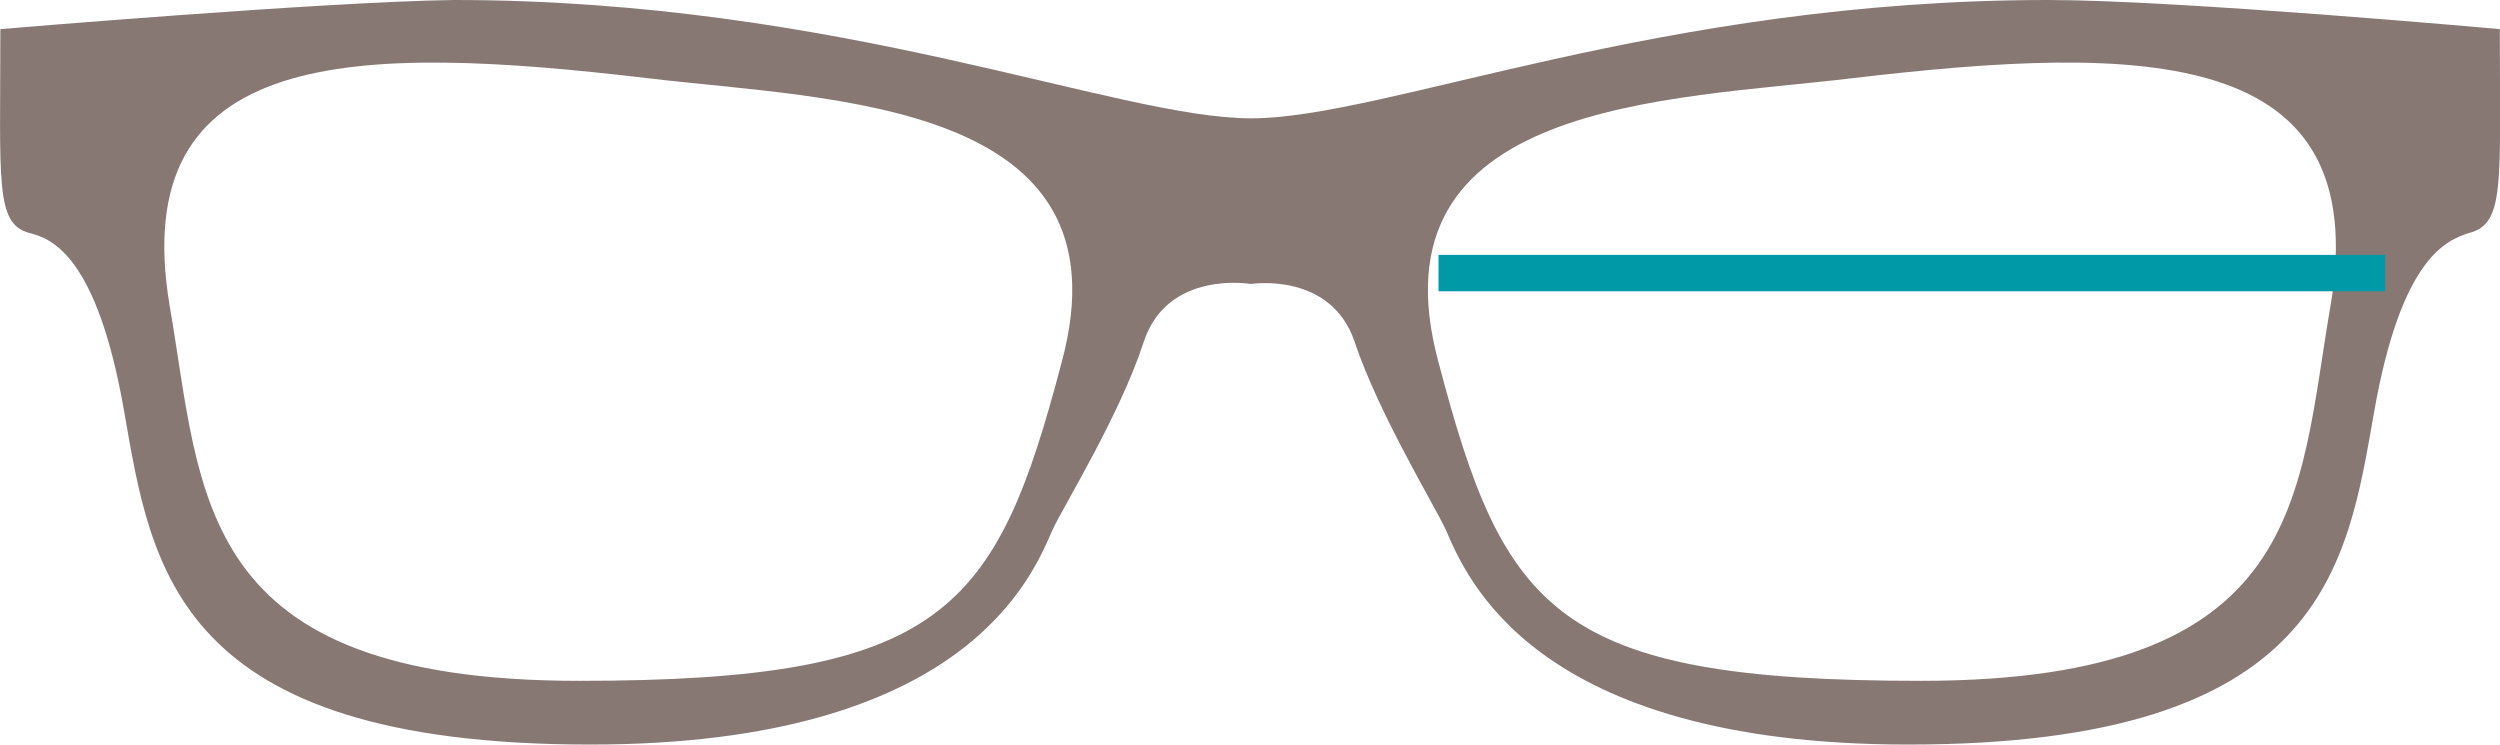
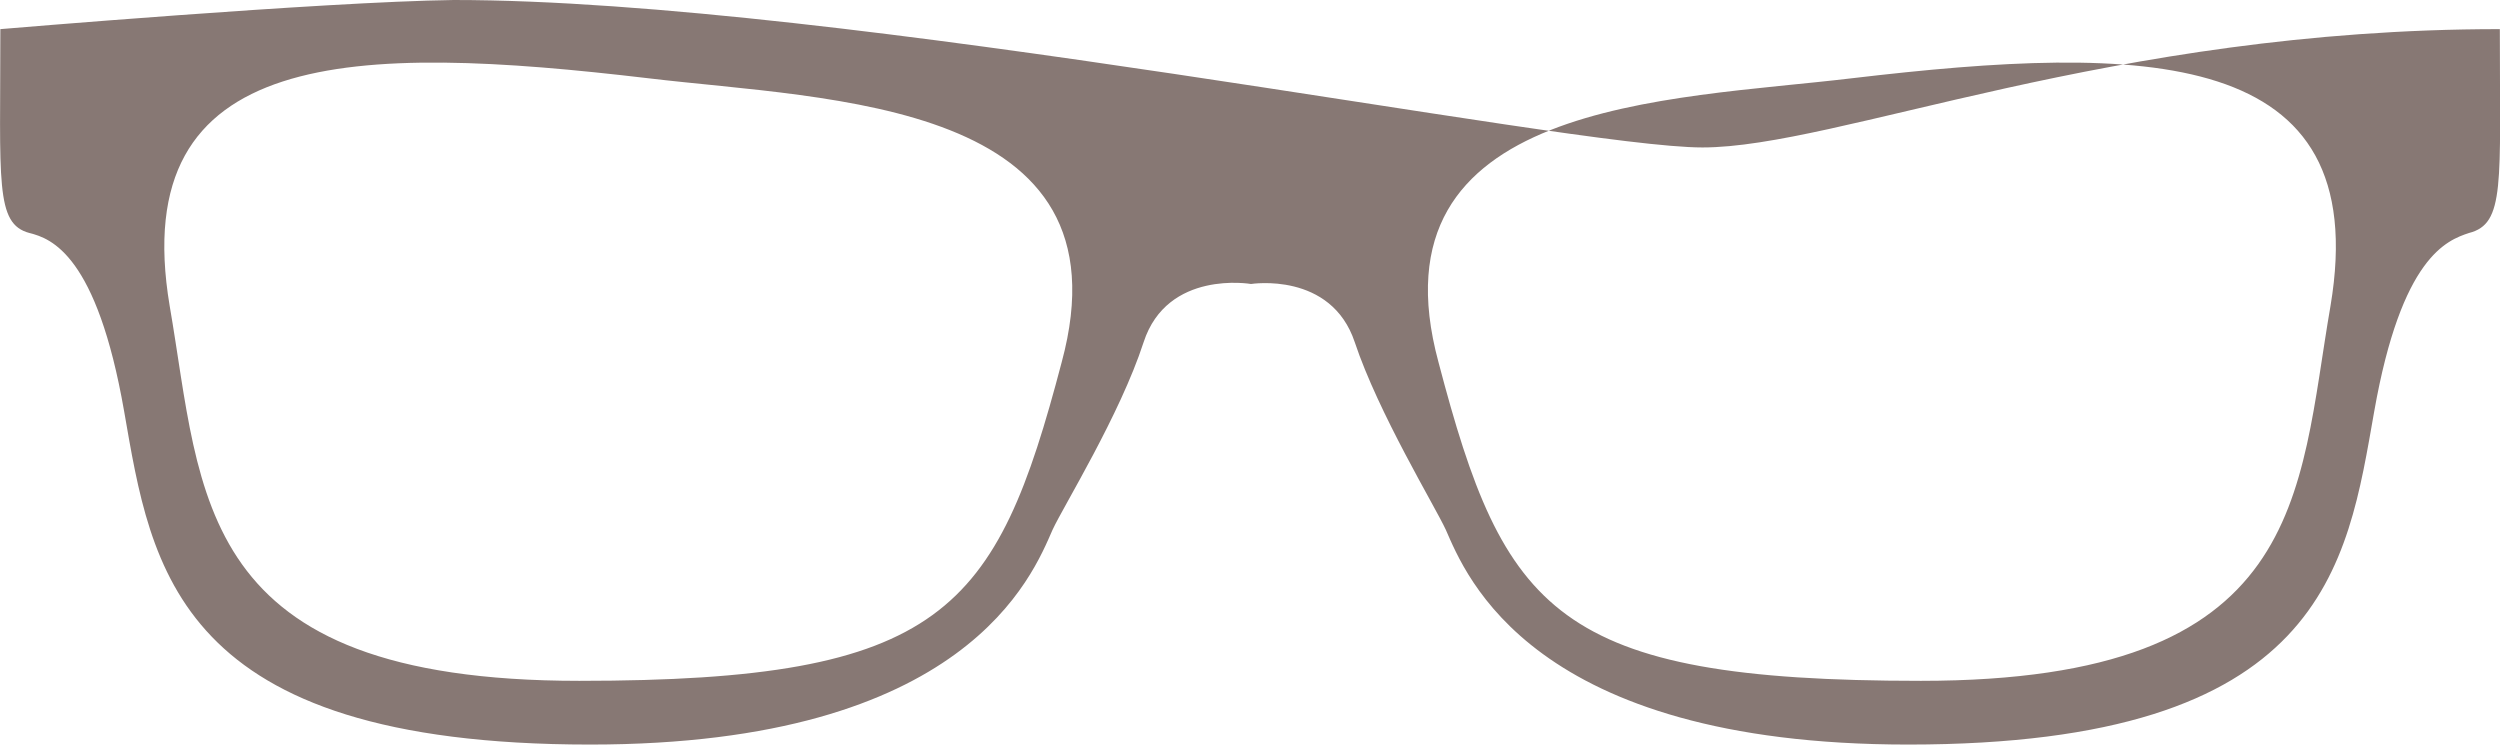
<svg xmlns="http://www.w3.org/2000/svg" id="Layer_1" data-name="Layer 1" viewBox="0 0 137.33 40.9">
  <defs>
    <style>      .cls-1 {        fill: #877874;      }      .cls-2 {        fill: none;        stroke: #0099a8;        stroke-width: 2px;      }    </style>
  </defs>
-   <path class="cls-1" d="m137.32,1.6s-17.7-1.6-24.8-1.6c-21.4,0-36.4,6.5-43.8,6.5S46.22,0,24.92,0C17.72.1.02,1.6.02,1.6.02,10-.28,12.3,1.62,12.8c1.2.3,3.7,1.2,5.2,9.8s2.8,18.3,25.6,18.3c20.7,0,24.3-9.3,25.4-11.8.6-1.3,3.7-6.3,5-10.3s5.9-3.2,5.9-3.2c0,0,4.4-.7,5.7,3.2s4.4,9,5,10.3c1.1,2.5,4.7,11.8,25.4,11.8,22.9,0,24.1-9.8,25.6-18.3s4-9.4,5.2-9.8c2-.5,1.7-2.7,1.7-11.2ZM58.32,19.9c-3.6,13.7-6.5,17.5-26.5,17.5-21.2,0-20.7-10.2-22.5-20.6C6.92,2.5,19.52,2.4,35.62,4.3c10,1.2,26.6,1.2,22.7,15.6h0Zm69.7-3.1c-1.8,10.4-1.3,20.6-22.5,20.6-20.1,0-22.9-3.8-26.5-17.5-3.9-14.4,12.7-14.4,22.7-15.6,16.1-1.9,28.7-1.8,26.3,12.5Z" />
-   <line class="cls-2" x1="131.02" y1="15" x2="79.02" y2="15" />
+   <path class="cls-1" d="m137.32,1.6c-21.4,0-36.4,6.5-43.8,6.5S46.22,0,24.92,0C17.72.1.02,1.6.02,1.6.02,10-.28,12.3,1.62,12.8c1.2.3,3.7,1.2,5.2,9.8s2.8,18.3,25.6,18.3c20.7,0,24.3-9.3,25.4-11.8.6-1.3,3.7-6.3,5-10.3s5.9-3.2,5.9-3.2c0,0,4.4-.7,5.7,3.2s4.4,9,5,10.3c1.1,2.5,4.7,11.8,25.4,11.8,22.9,0,24.1-9.8,25.6-18.3s4-9.4,5.2-9.8c2-.5,1.7-2.7,1.7-11.2ZM58.32,19.9c-3.6,13.7-6.5,17.5-26.5,17.5-21.2,0-20.7-10.2-22.5-20.6C6.92,2.5,19.52,2.4,35.62,4.3c10,1.2,26.6,1.2,22.7,15.6h0Zm69.7-3.1c-1.8,10.4-1.3,20.6-22.5,20.6-20.1,0-22.9-3.8-26.5-17.5-3.9-14.4,12.7-14.4,22.7-15.6,16.1-1.9,28.7-1.8,26.3,12.5Z" />
</svg>